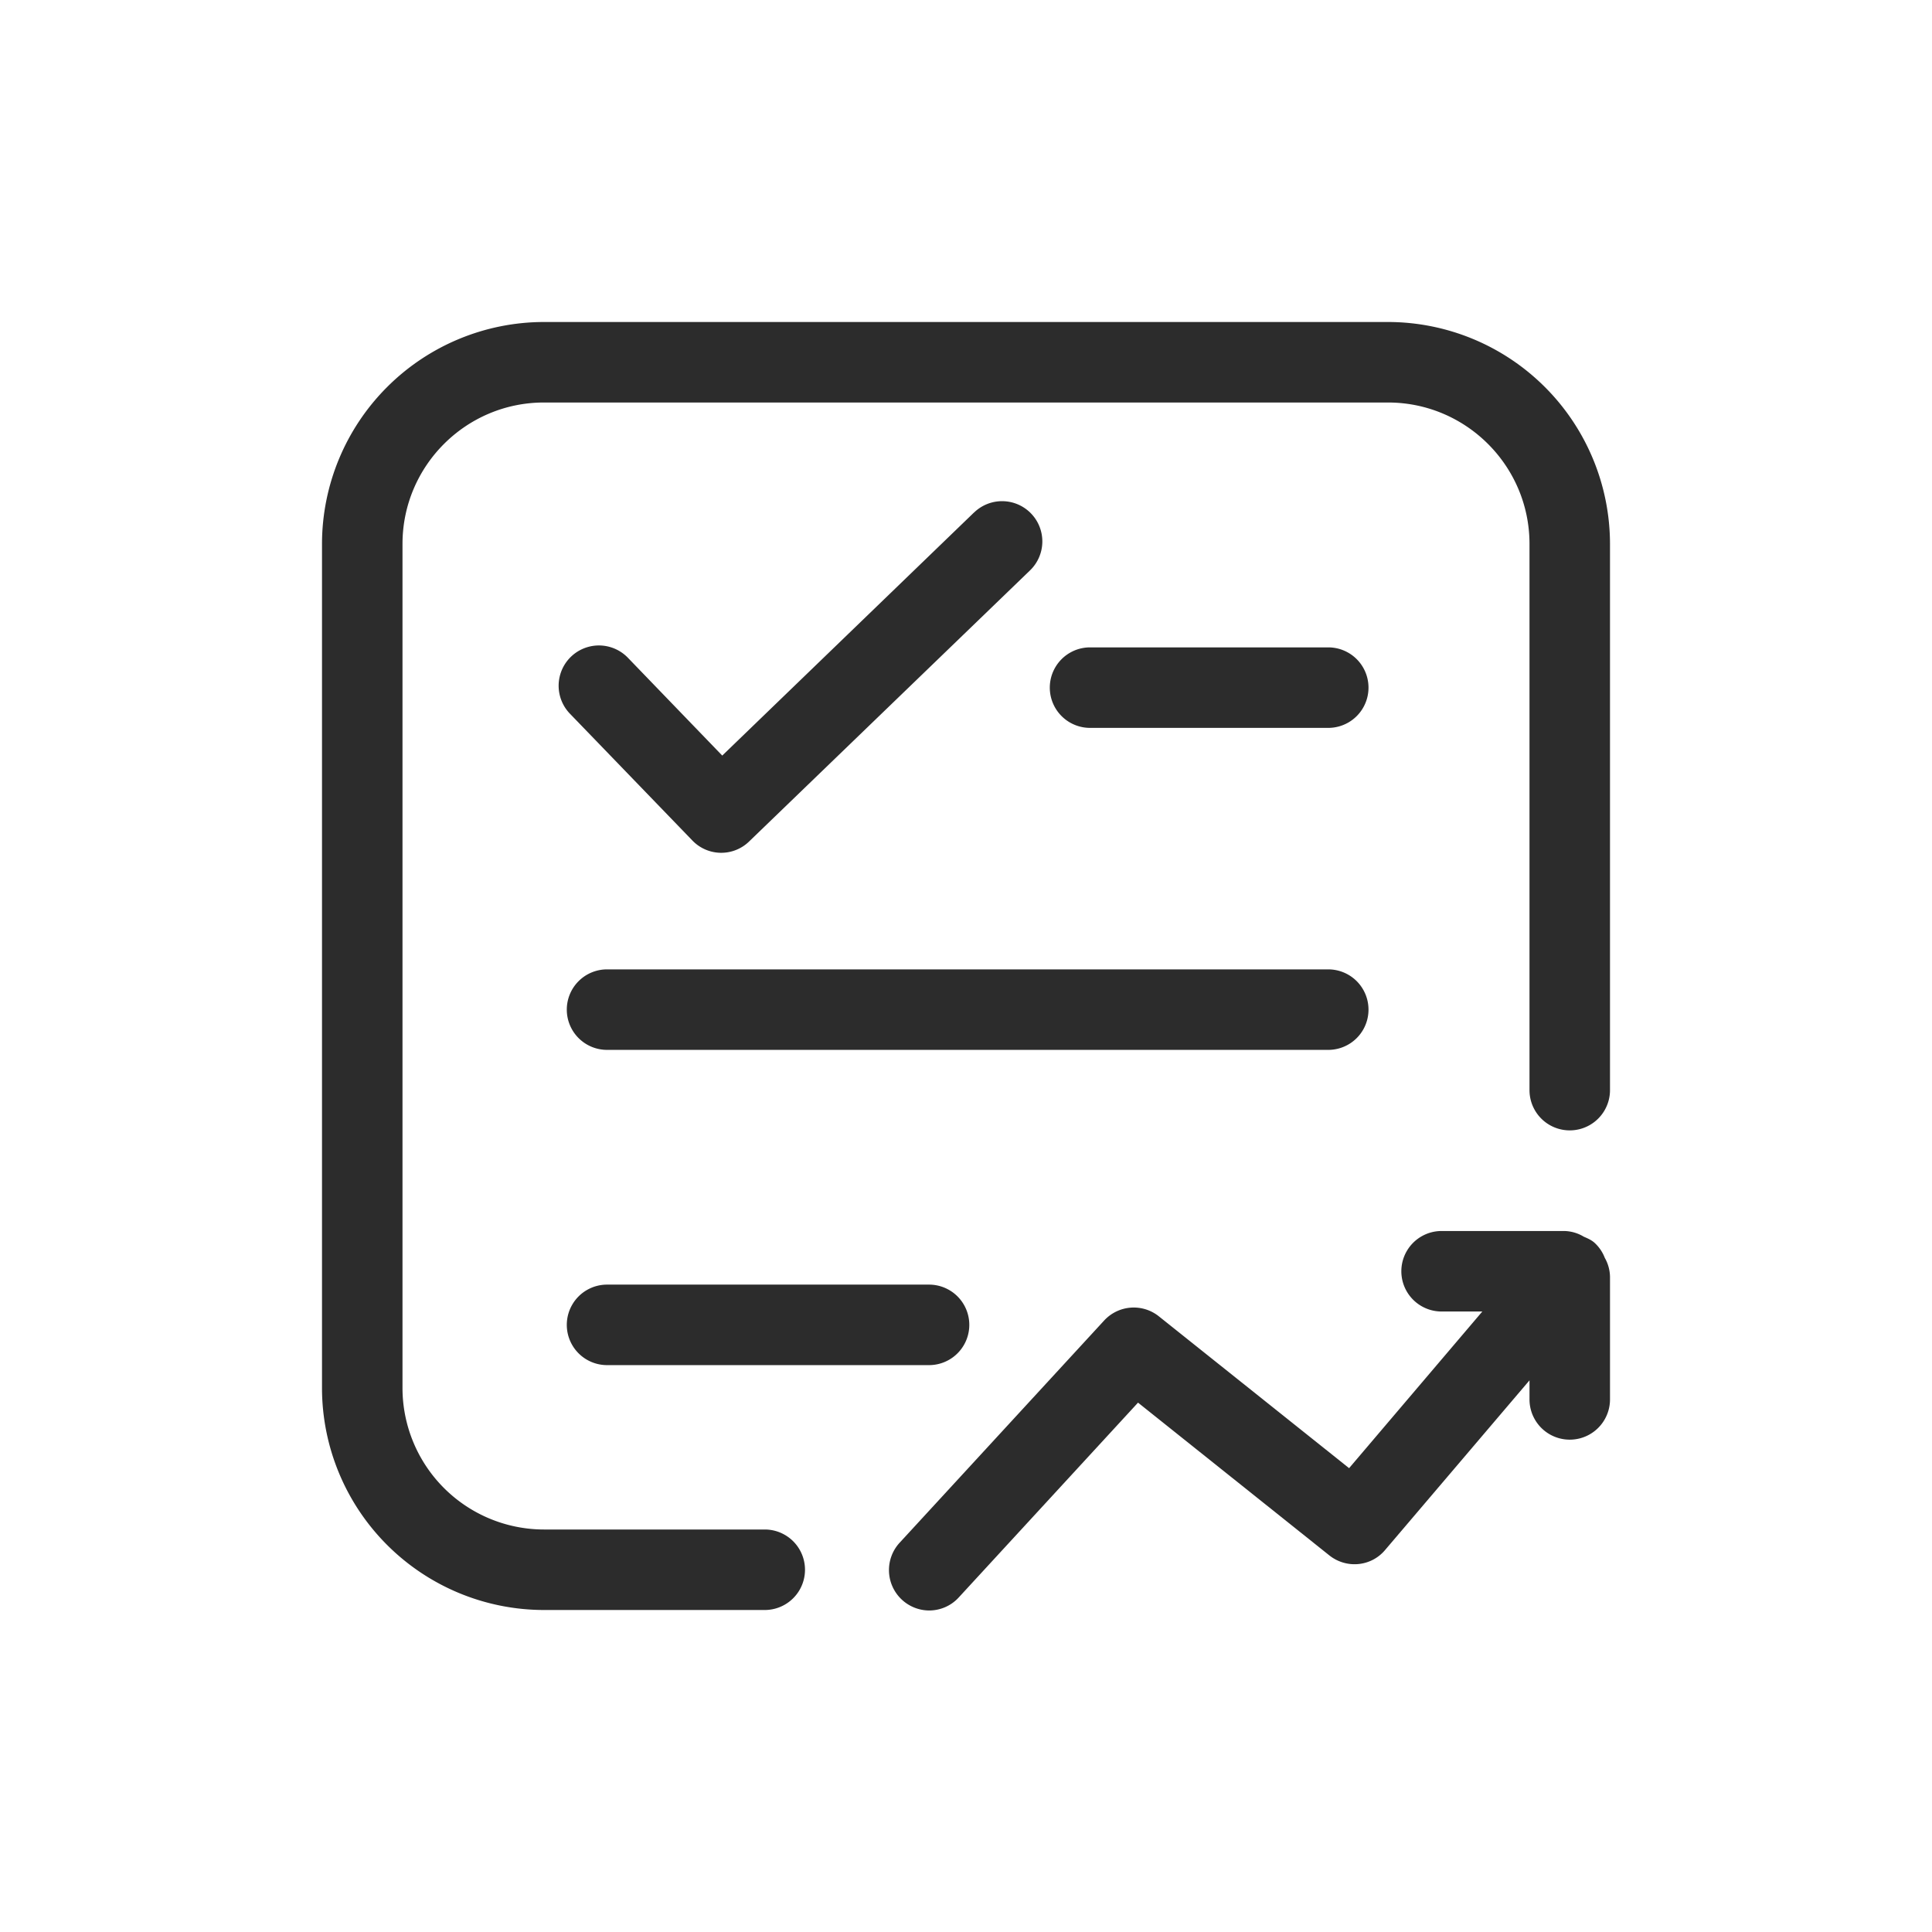
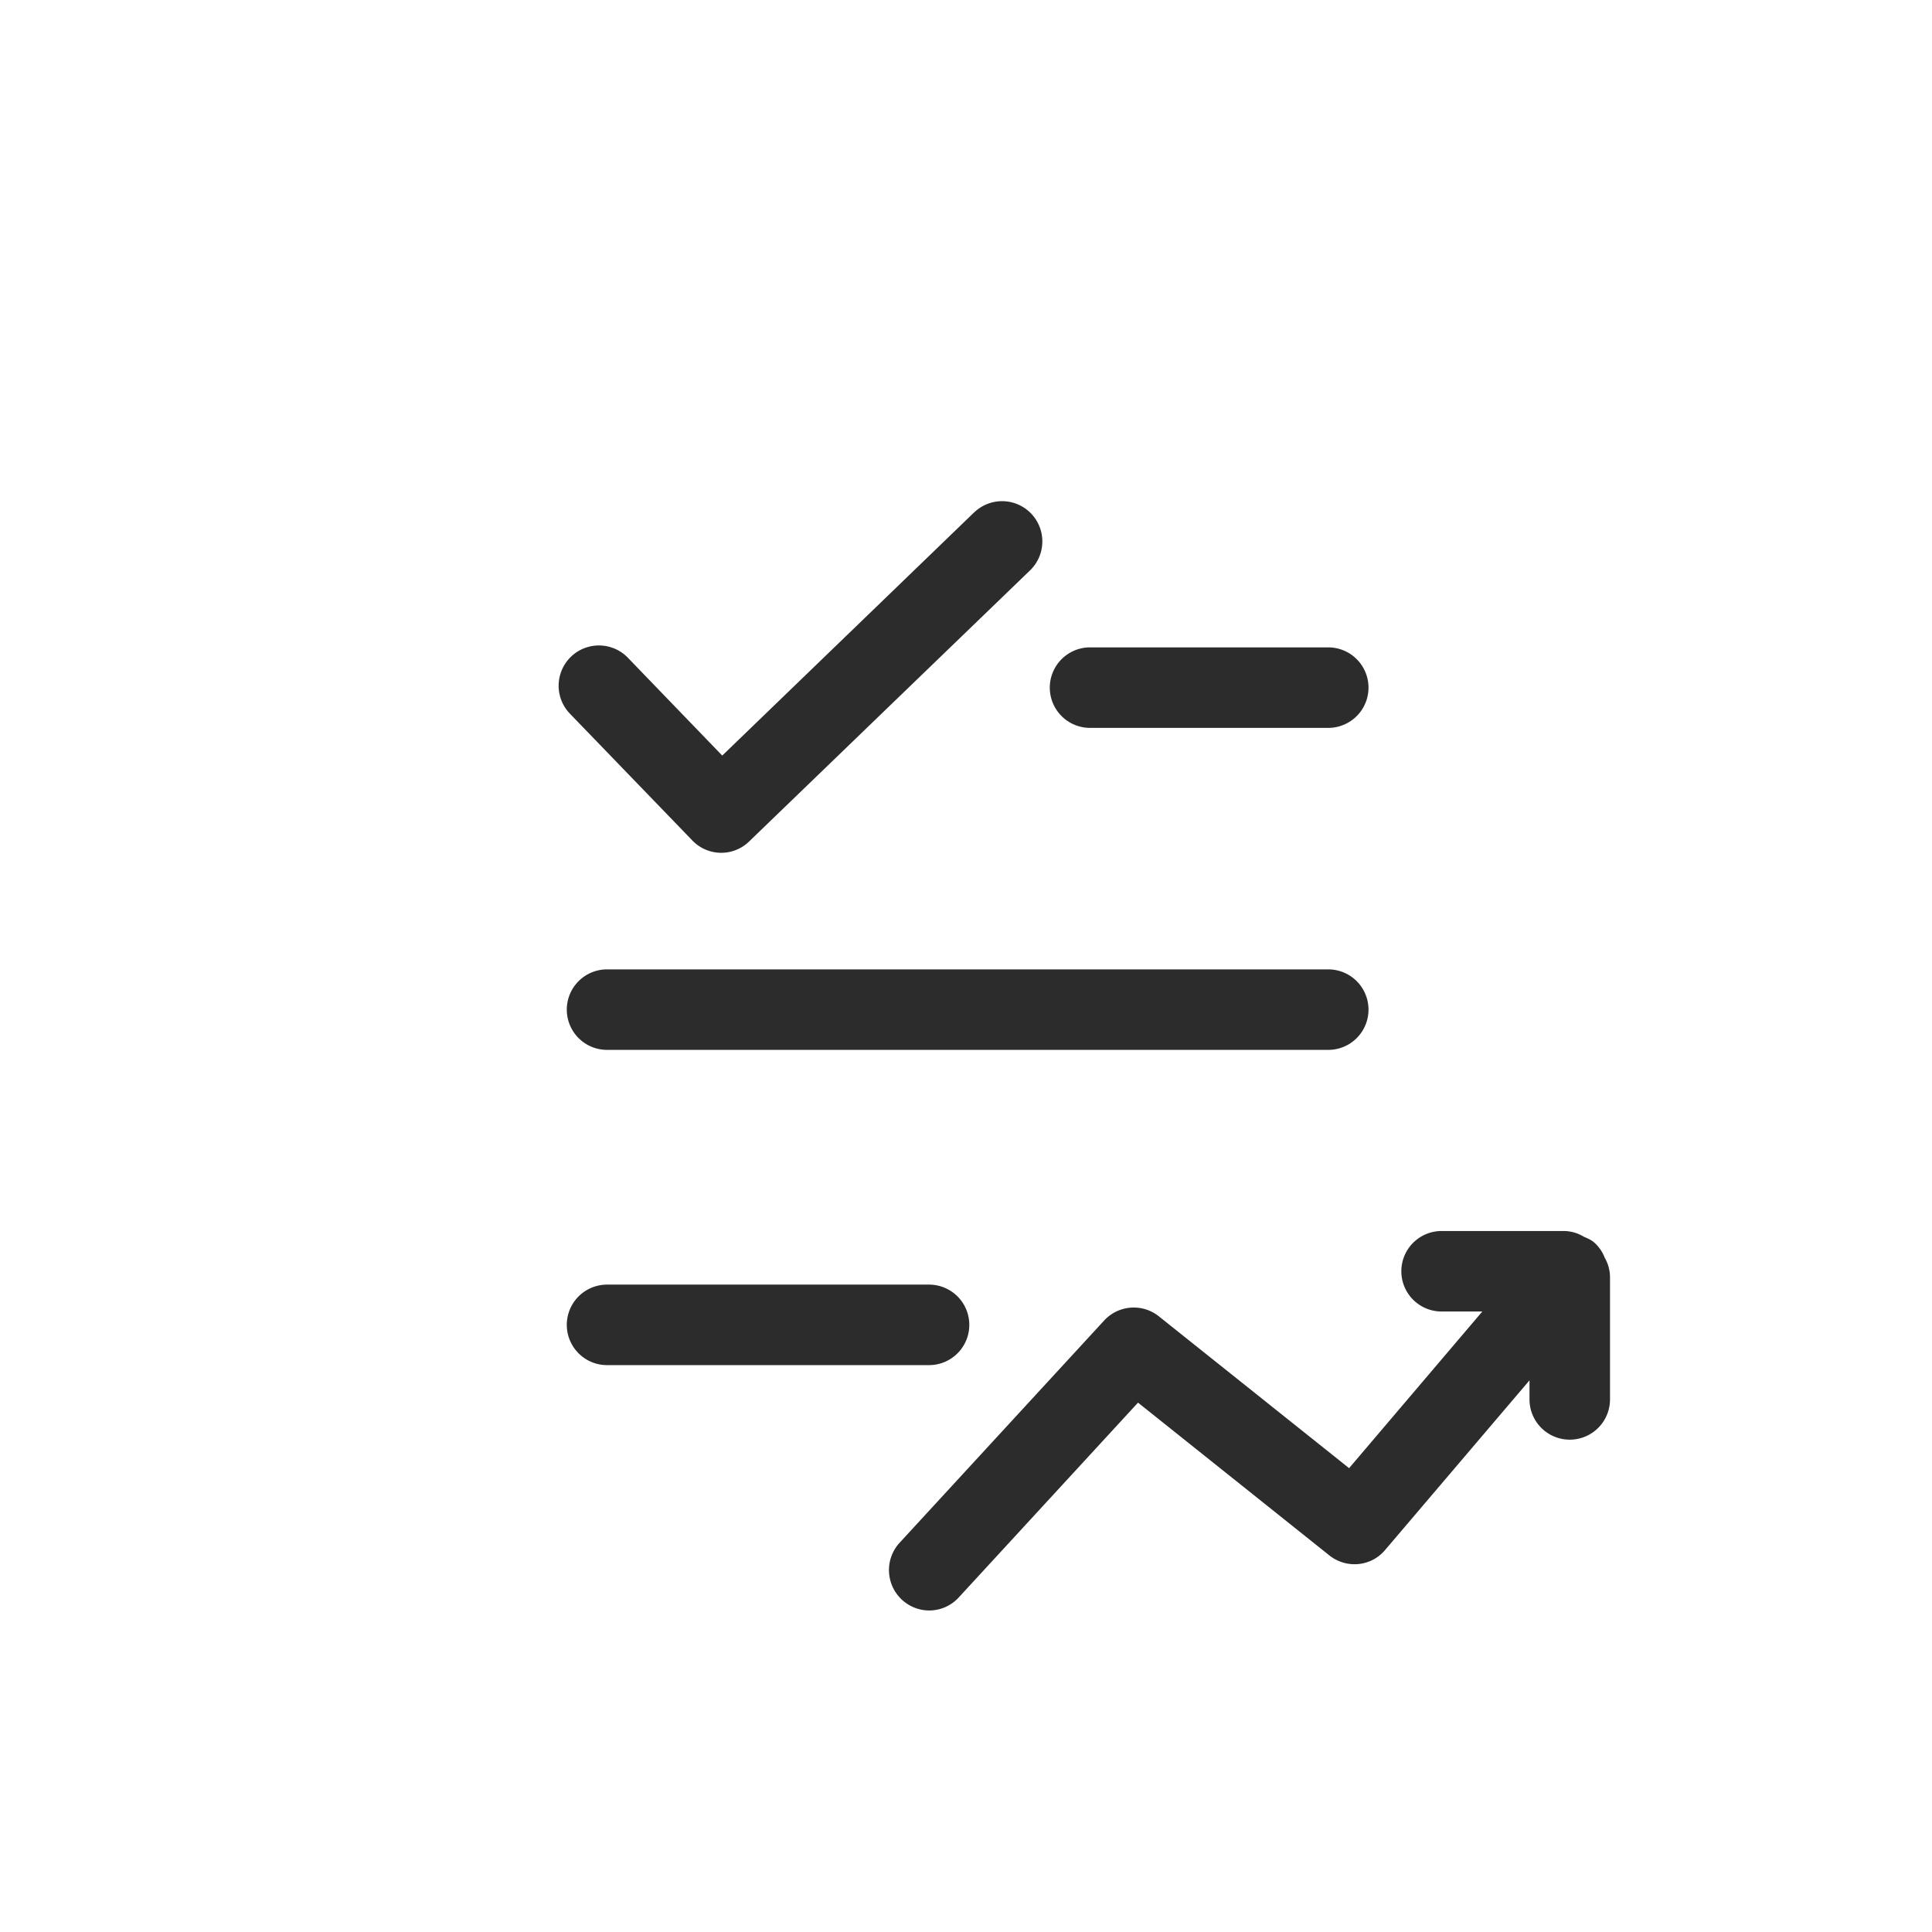
<svg xmlns="http://www.w3.org/2000/svg" t="1686923383380" class="icon" viewBox="0 0 1024 1024" version="1.1" p-id="10599" width="200" height="200">
-   <path d="M735.659 170.667H288.299A117.76 117.76 0 0 0 170.667 288.299v447.403a117.76 117.76 0 0 0 117.632 117.632H405.333a21.333 21.333 0 0 0 0-42.667H288.299A75.051 75.051 0 0 1 213.333 735.701V288.299c0-41.344 33.621-74.965 74.965-74.965h447.36c41.387 0 75.008 33.621 75.008 74.965v289.493a21.333 21.333 0 1 0 42.667 0V288.299A117.76 117.76 0 0 0 735.659 170.667" fill="#2c2c2c" p-id="10600" />
  <path d="M516.267 271.616l-133.461 128.853L332.8 348.629a21.333 21.333 0 0 0-30.72 29.653L366.933 445.44a21.205 21.205 0 0 0 30.165 0.512l148.821-143.616a21.333 21.333 0 1 0-29.653-30.677M704 385.792a21.333 21.333 0 0 0 0-42.667h-126.251a21.333 21.333 0 0 0 0 42.667H704zM321.749 723.541h170.667a21.333 21.333 0 0 0 0-42.667h-170.667a21.333 21.333 0 0 0 0 42.667M300.416 535.125a21.333 21.333 0 0 0 21.333 21.333H704a21.333 21.333 0 0 0 0-42.667H321.749a21.333 21.333 0 0 0-21.333 21.333M844.885 658.475c-1.707-1.408-3.541-2.176-5.419-2.987a20.821 20.821 0 0 0-10.283-3.029h-65.109a21.333 21.333 0 0 0 0 42.667h21.589l-70.613 83.029-100.821-80.469a21.333 21.333 0 0 0-29.013 2.219l-108.501 117.888a21.419 21.419 0 0 0 15.701 35.797c5.76 0 11.52-2.304 15.701-6.869l95.061-103.296 101.419 80.981c9.045 7.168 22.101 5.973 29.525-2.859L810.667 731.605v10.112a21.333 21.333 0 1 0 42.667 0v-65.067a20.949 20.949 0 0 0-2.773-9.984 21.035 21.035 0 0 0-5.675-8.192" fill="#2c2c2c" p-id="10601" />
</svg>